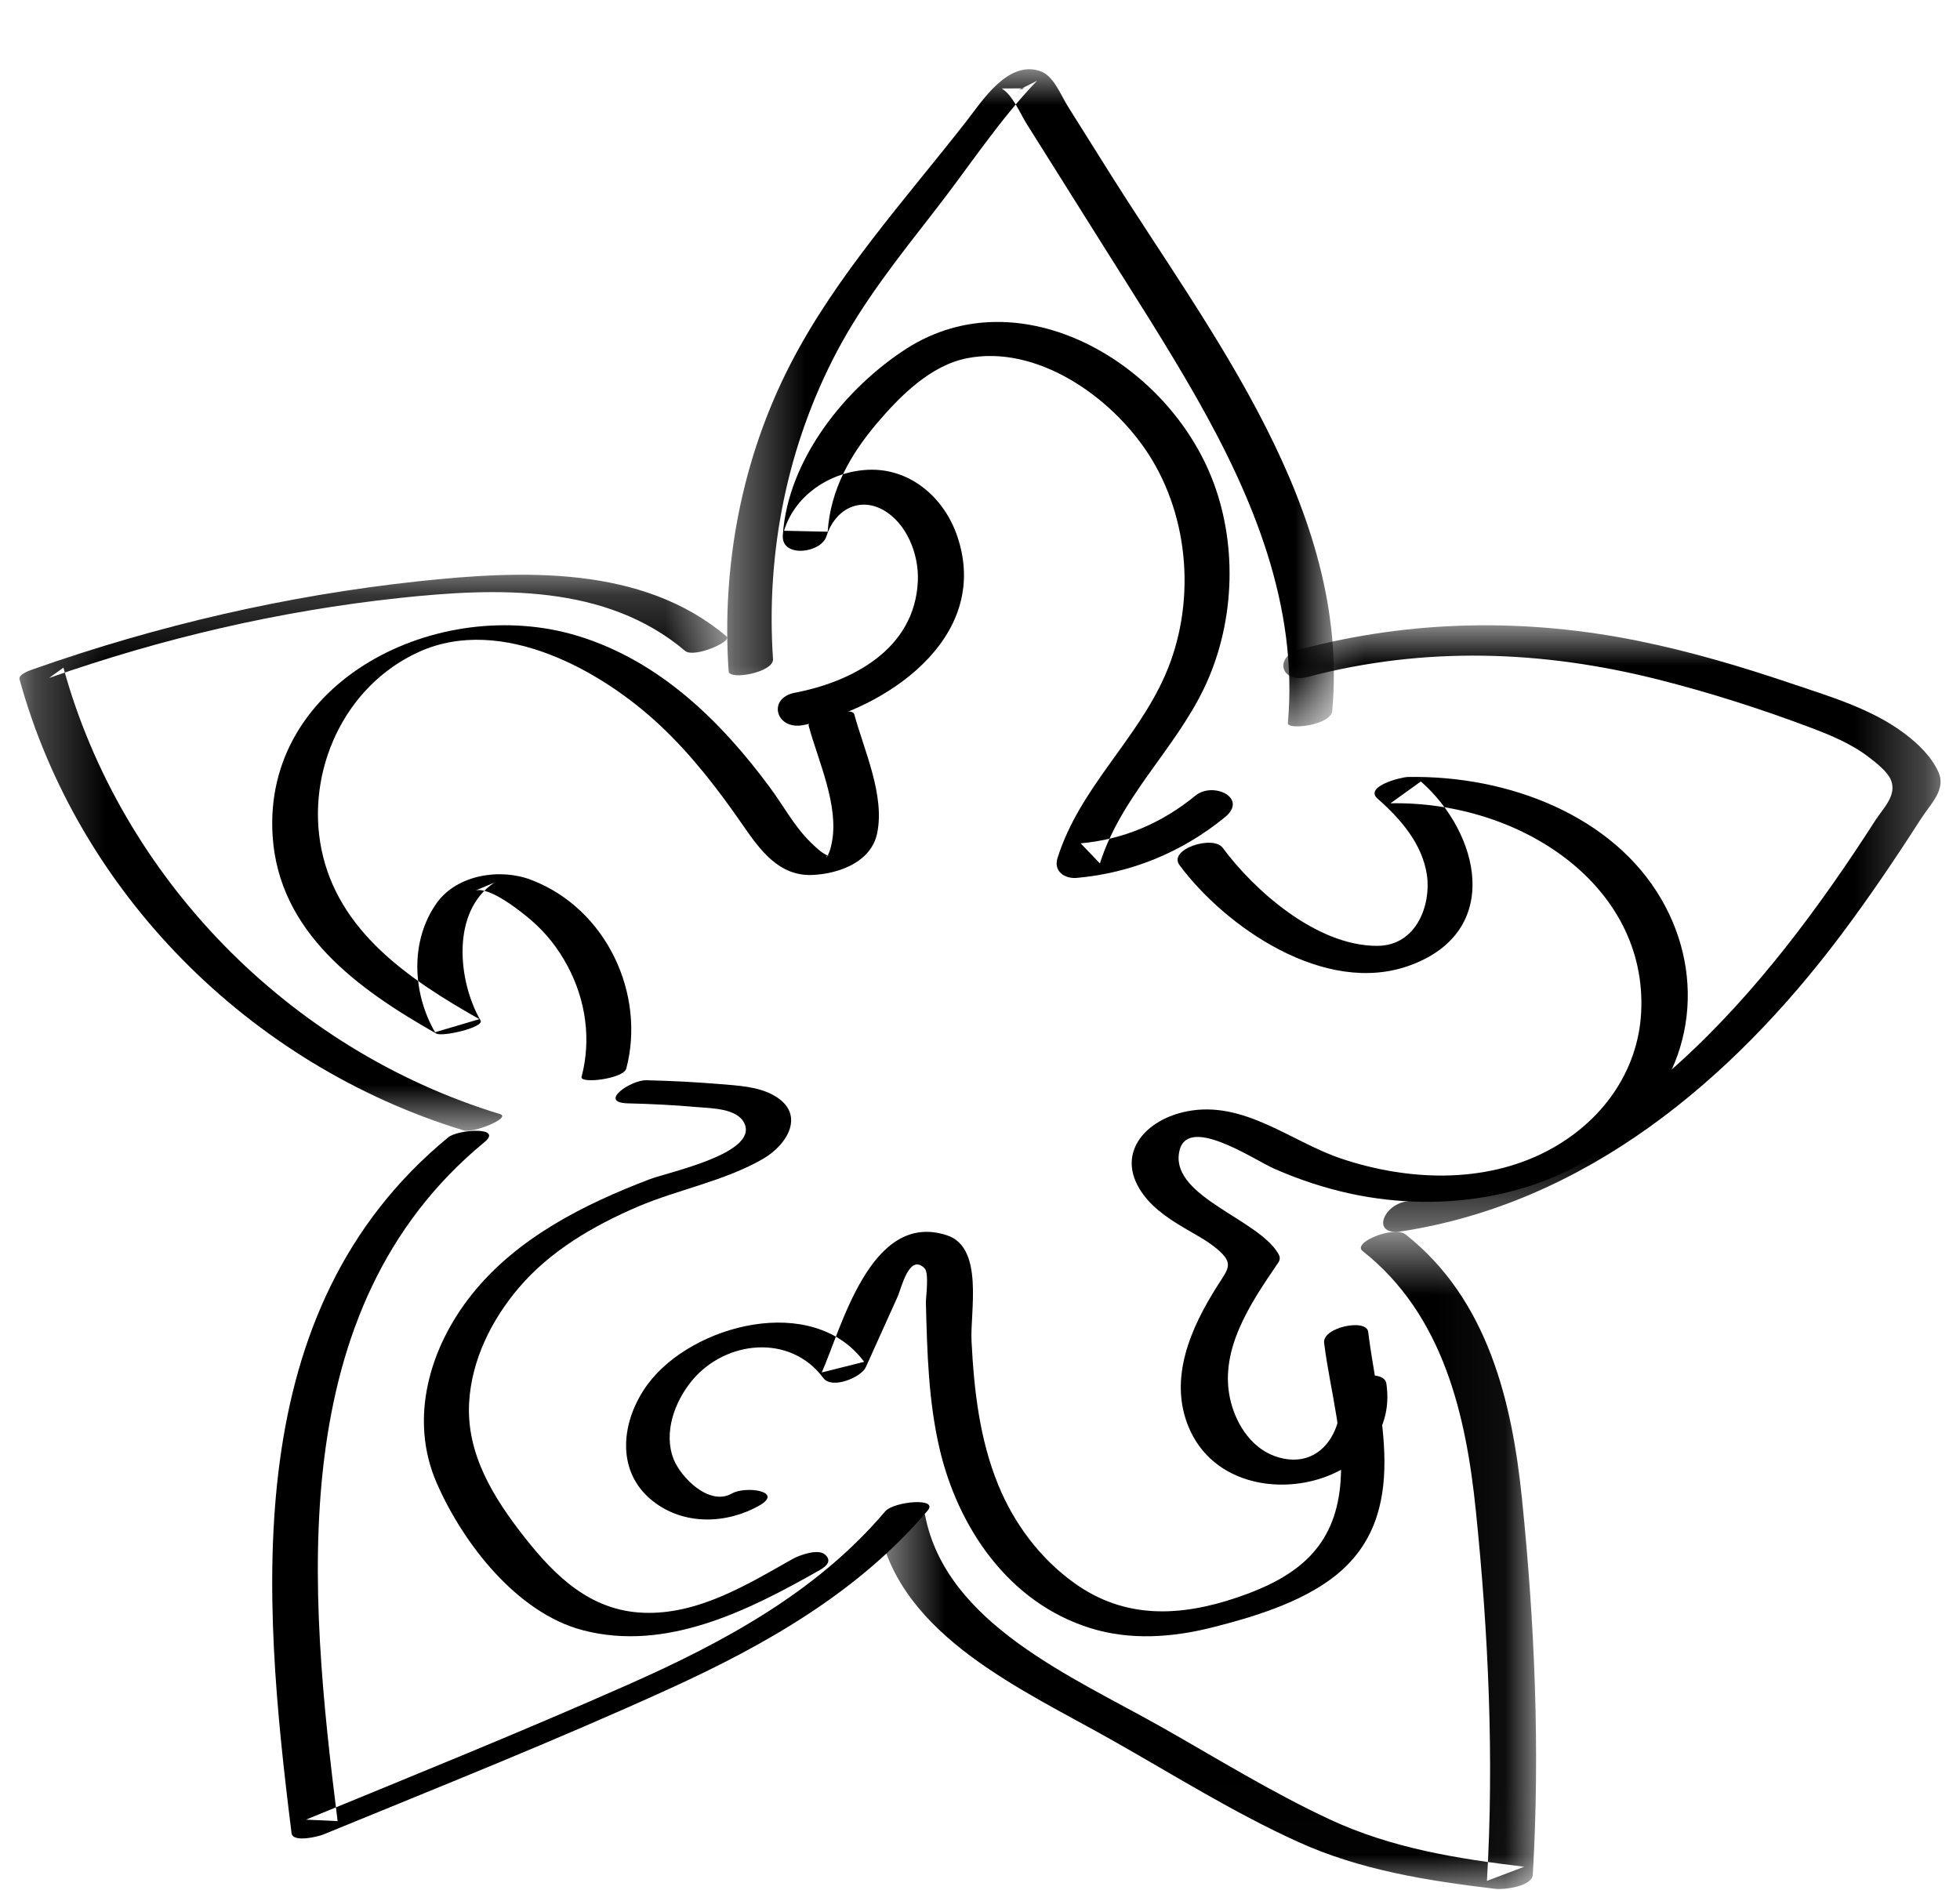
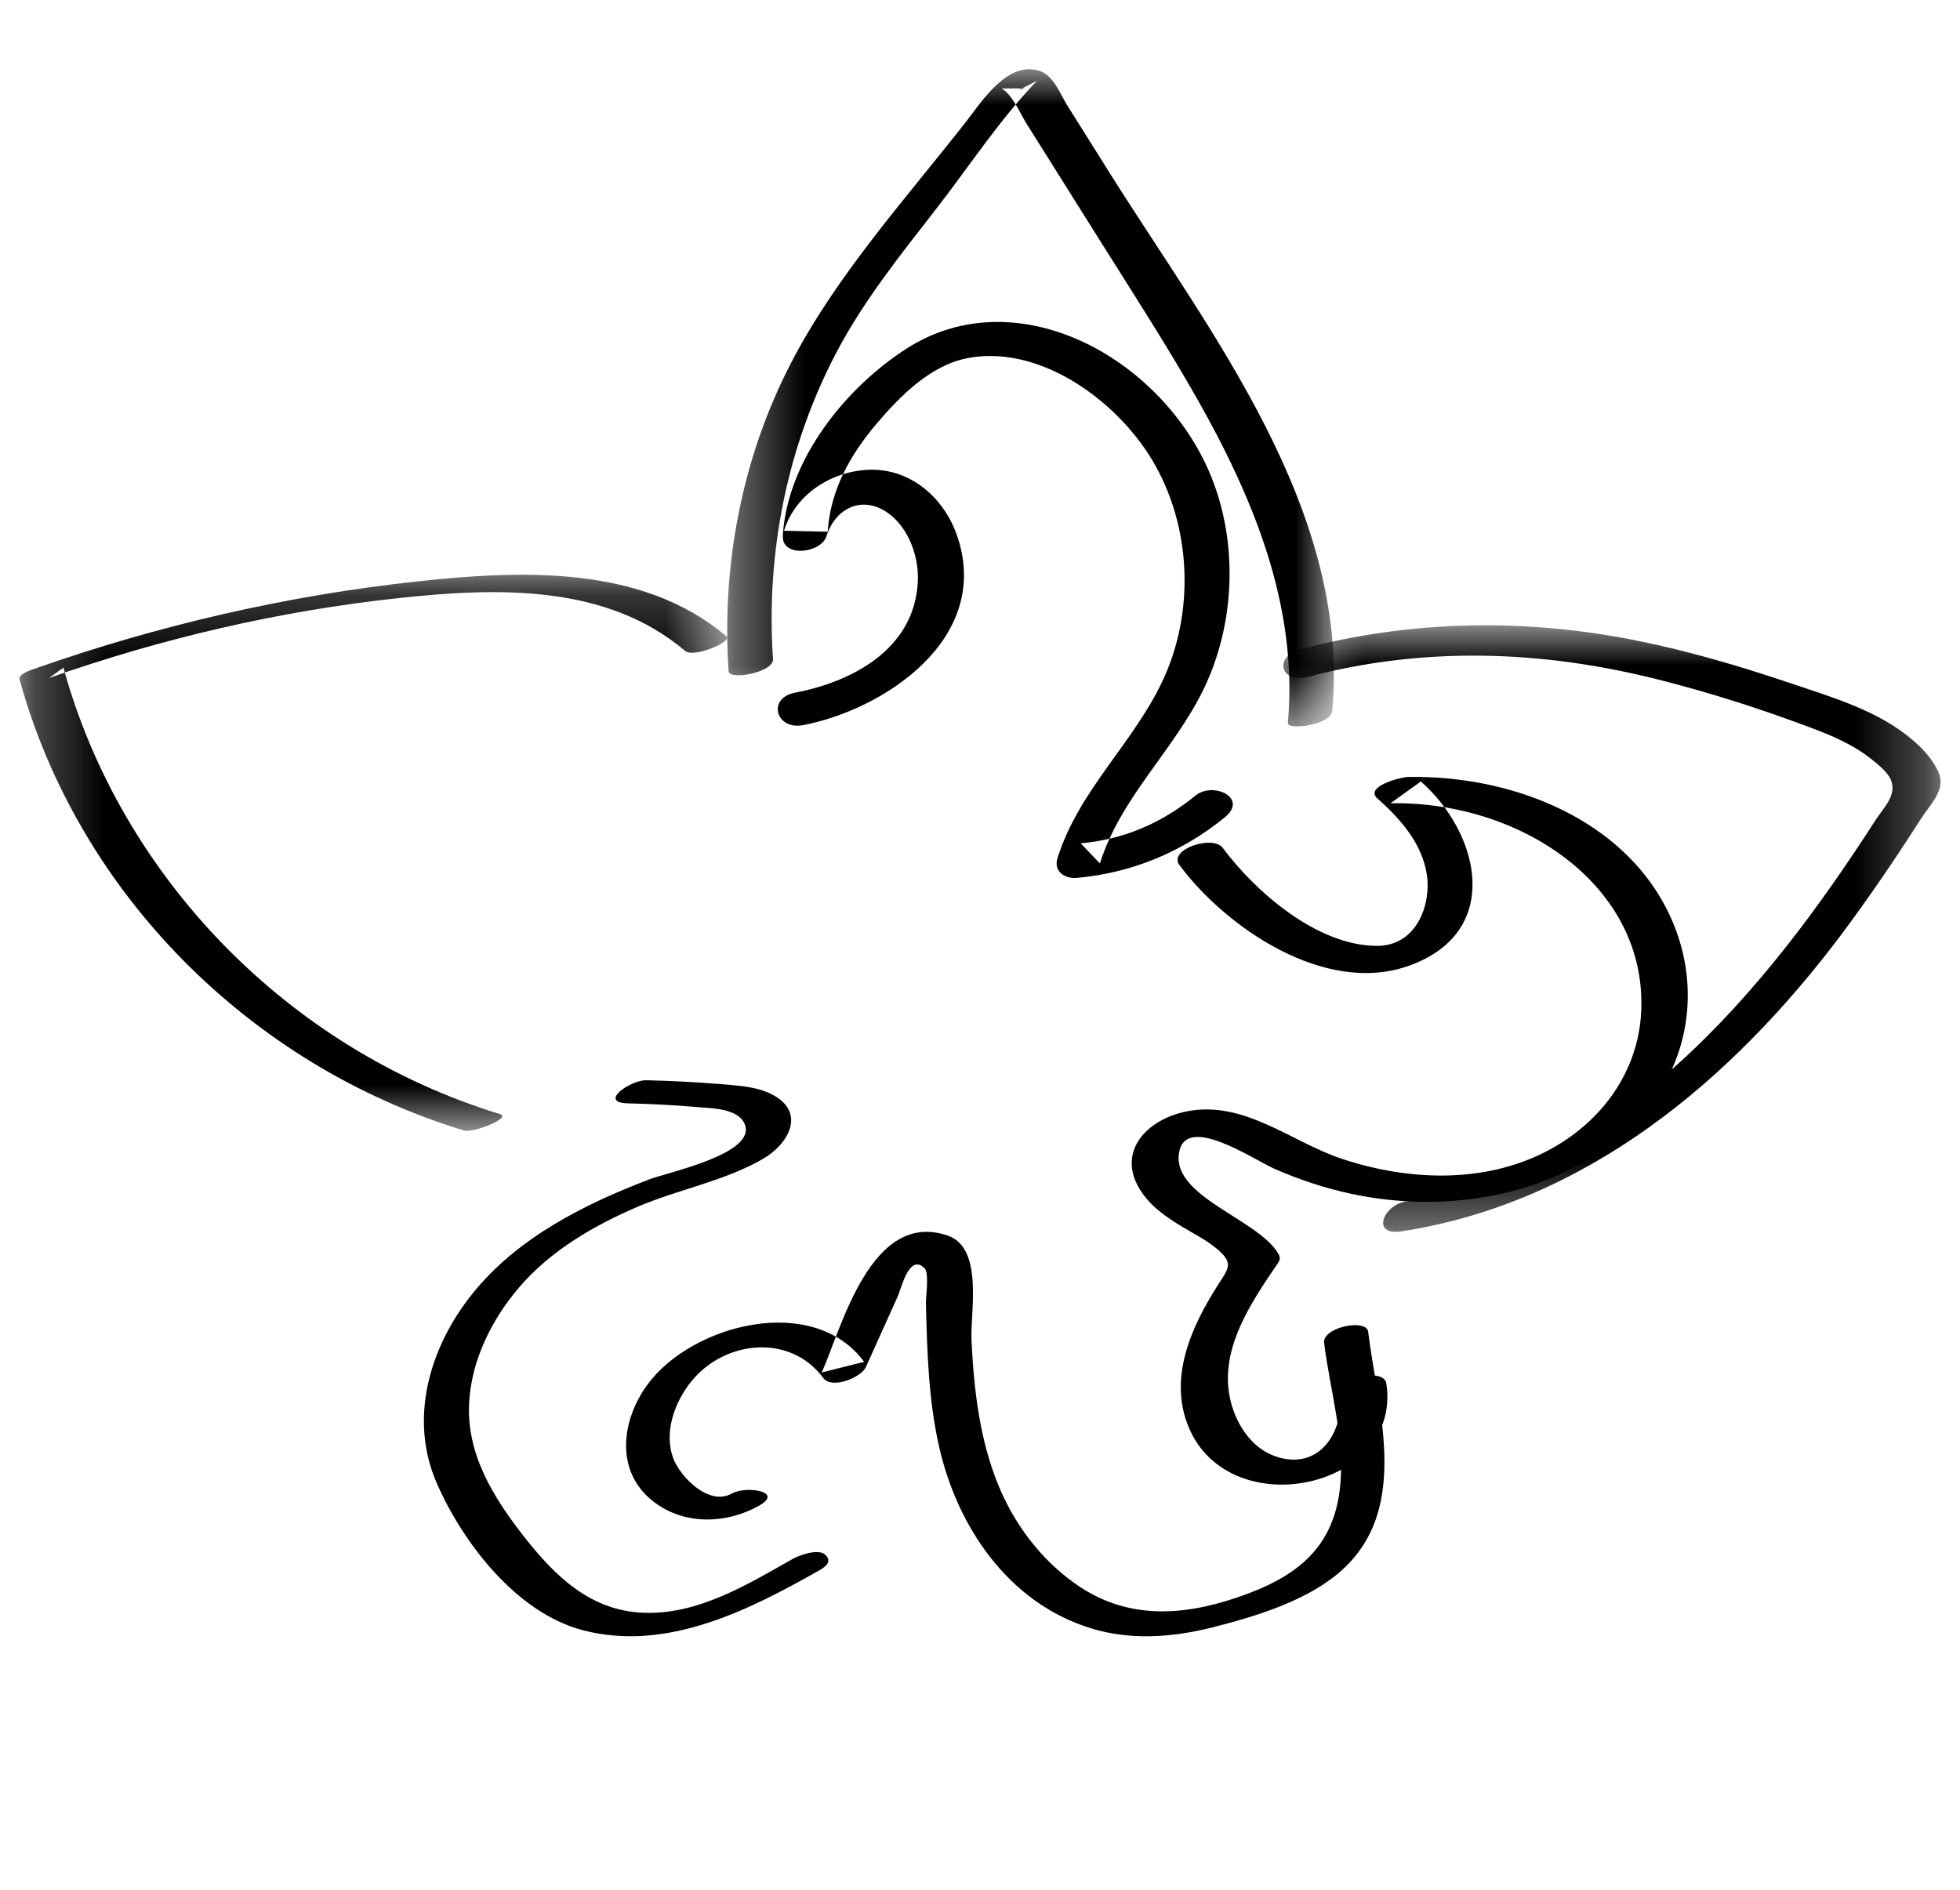
<svg xmlns="http://www.w3.org/2000/svg" width="28" height="27" viewBox="0 0 28 27" fill="none">
  <path fill-rule="evenodd" clip-rule="evenodd" d="M11.475 10.36C12.611 10.143 14.167 9.138 13.679 7.672C13.494 7.116 13.021 6.709 12.452 6.711C11.924 6.714 11.371 7.033 11.2 7.583C11.408 7.588 11.616 7.593 11.824 7.597C11.864 6.994 12.149 6.495 12.524 6.052C12.864 5.651 13.296 5.22 13.816 5.118C14.807 4.923 15.868 5.657 16.405 6.485C17 7.403 17.086 8.646 16.642 9.653C16.229 10.589 15.423 11.261 15.108 12.257C15.046 12.452 15.213 12.558 15.383 12.543C16.159 12.473 16.882 12.18 17.499 11.676C17.837 11.399 17.329 11.162 17.078 11.367C16.594 11.763 16.049 11.994 15.438 12.049C15.53 12.145 15.622 12.24 15.713 12.336C16.015 11.383 16.771 10.722 17.197 9.841C17.631 8.942 17.687 7.831 17.335 6.892C16.692 5.173 14.57 3.943 12.95 4.981C12.091 5.533 11.256 6.551 11.183 7.647C11.16 7.976 11.73 7.905 11.806 7.662C11.922 7.289 12.266 7.094 12.613 7.284C12.95 7.47 13.129 7.915 13.112 8.3C13.071 9.284 12.156 9.745 11.357 9.897C10.956 9.974 11.082 10.435 11.475 10.36Z" fill="black" />
  <path fill-rule="evenodd" clip-rule="evenodd" d="M16.85 12.36C17.49 13.225 18.92 14.242 20.145 13.792C21.477 13.303 21.134 11.899 20.298 11.165C20.153 11.269 20.009 11.373 19.864 11.477C21.726 11.442 23.539 12.657 23.445 14.465C23.402 15.3 22.893 16.033 22.096 16.448C21.2 16.913 20.122 16.872 19.174 16.558C18.449 16.319 17.775 15.714 16.952 15.879C16.374 15.995 15.964 16.452 16.273 16.976C16.42 17.226 16.66 17.392 16.917 17.544C17.078 17.64 17.251 17.728 17.392 17.849C17.631 18.053 17.548 18.125 17.394 18.367C17.009 18.972 16.692 19.694 16.98 20.388C17.564 21.797 20.032 21.271 19.805 19.766C19.771 19.538 19.1 19.68 19.138 19.928C19.206 20.384 18.901 20.993 18.279 20.826C17.897 20.724 17.672 20.367 17.586 20.04C17.395 19.312 17.855 18.634 18.26 18.041C18.295 17.989 18.285 17.95 18.255 17.901C17.961 17.418 16.759 17.101 16.841 16.486C16.919 15.888 17.911 16.57 18.208 16.7C18.555 16.852 18.921 16.974 19.296 17.055C20.642 17.345 22.134 17.099 23.163 16.225C24.193 15.35 24.385 13.97 23.734 12.848C23.043 11.655 21.55 11.075 20.115 11.101C20.009 11.103 19.482 11.238 19.681 11.412C20.019 11.709 20.318 12.062 20.384 12.498C20.447 12.916 20.243 13.515 19.671 13.514C18.798 13.513 17.91 12.711 17.467 12.113C17.329 11.926 16.683 12.134 16.85 12.36Z" fill="black" />
  <path fill-rule="evenodd" clip-rule="evenodd" d="M18.916 19.186C19.002 19.885 19.229 20.598 19.137 21.305C19.026 22.149 18.488 22.549 17.67 22.825C16.849 23.103 16.06 23.132 15.344 22.615C14.849 22.259 14.482 21.758 14.26 21.214C13.993 20.561 13.914 19.855 13.879 19.161C13.857 18.748 14.061 17.826 13.53 17.65C12.435 17.287 12.017 18.993 11.739 19.609C11.941 19.559 12.143 19.508 12.345 19.457C11.614 18.469 9.886 18.922 9.254 19.776C8.878 20.283 8.779 21.017 9.328 21.448C9.765 21.793 10.372 21.778 10.844 21.512C11.207 21.308 10.658 21.224 10.454 21.339C10.131 21.521 9.727 21.109 9.623 20.848C9.476 20.472 9.635 20.03 9.883 19.728C10.361 19.147 11.291 19.052 11.761 19.688C11.885 19.855 12.304 19.677 12.368 19.535C12.52 19.198 12.672 18.861 12.824 18.524C12.877 18.405 12.988 17.903 13.207 18.119C13.277 18.187 13.225 18.535 13.227 18.616C13.245 19.315 13.263 20.02 13.424 20.705C13.681 21.801 14.392 22.895 15.581 23.263C16.146 23.438 16.741 23.396 17.309 23.254C17.905 23.104 18.587 22.897 19.066 22.521C20.184 21.642 19.686 20.177 19.545 19.028C19.521 18.833 18.889 18.964 18.916 19.186Z" fill="black" />
  <path fill-rule="evenodd" clip-rule="evenodd" d="M11.322 22.274C10.671 22.643 9.966 23.074 9.189 23.042C8.434 23.012 7.931 22.52 7.492 21.962C7.052 21.401 6.66 20.776 6.702 20.036C6.737 19.428 7.024 18.853 7.415 18.395C7.865 17.868 8.478 17.513 9.109 17.241C9.688 16.994 10.359 16.872 10.902 16.556C11.258 16.349 11.514 15.908 11.054 15.65C10.827 15.522 10.542 15.511 10.289 15.489C9.938 15.46 9.586 15.442 9.233 15.434C9.01 15.429 8.537 15.754 8.971 15.764C9.299 15.772 9.627 15.788 9.954 15.817C10.152 15.835 10.535 15.831 10.635 16.052C10.83 16.48 9.556 16.744 9.279 16.849C8.335 17.209 7.384 17.689 6.743 18.491C6.136 19.25 5.836 20.272 6.241 21.194C6.615 22.048 7.382 23.044 8.324 23.291C9.523 23.606 10.703 23.004 11.715 22.43C11.823 22.368 11.884 22.291 11.78 22.206C11.68 22.125 11.413 22.222 11.322 22.274Z" fill="black" />
-   <path fill-rule="evenodd" clip-rule="evenodd" d="M8.947 15.267C9.226 14.207 8.668 12.985 7.591 12.572C7.142 12.399 6.528 12.499 6.241 12.899C5.853 13.442 5.893 14.193 6.215 14.748C6.426 14.686 6.637 14.623 6.848 14.561C5.846 13.995 4.831 13.31 4.592 12.134C4.367 11.027 4.91 9.794 5.996 9.309C7.173 8.785 8.599 9.582 9.432 10.366C9.885 10.791 10.262 11.283 10.612 11.789C10.854 12.138 11.125 12.521 11.605 12.501C11.995 12.483 12.444 12.313 12.53 11.909C12.645 11.366 12.344 10.72 12.203 10.203C12.171 10.086 11.52 10.251 11.553 10.372C11.69 10.876 11.988 11.51 11.883 12.039C11.872 12.096 11.862 12.14 11.839 12.193C11.794 12.297 11.789 12.215 11.846 12.23C11.755 12.206 11.657 12.108 11.592 12.046C11.354 11.819 11.193 11.513 10.999 11.251C10.303 10.309 9.426 9.445 8.259 9.087C6.269 8.478 3.747 9.728 3.895 11.949C3.986 13.32 5.106 14.129 6.233 14.767C6.322 14.817 6.922 14.677 6.865 14.58C6.543 14.026 6.438 13.022 7.063 12.61C6.974 12.647 6.884 12.685 6.794 12.723C6.999 12.665 7.449 13.028 7.589 13.148C7.804 13.332 7.977 13.556 8.108 13.802C8.369 14.291 8.449 14.851 8.308 15.386C8.282 15.489 8.908 15.414 8.947 15.267Z" fill="black" />
  <mask id="mask0_117_4530" style="mask-type:luminance" maskUnits="userSpaceOnUse" x="10" y="0" width="10" height="11">
    <path fill-rule="evenodd" clip-rule="evenodd" d="M10.389 0.989H19.055V10.378H10.389V0.989Z" fill="white" />
  </mask>
  <g mask="url(#mask0_117_4530)">
    <path fill-rule="evenodd" clip-rule="evenodd" d="M11.043 9.416C10.94 7.892 11.247 6.365 11.957 5.02C12.34 4.297 12.847 3.662 13.345 3.022C13.825 2.408 14.276 1.712 14.815 1.154C14.729 1.198 14.642 1.241 14.555 1.285C14.582 1.278 14.61 1.269 14.637 1.262C14.528 1.263 14.419 1.264 14.31 1.264C14.465 1.356 14.569 1.612 14.665 1.767C14.787 1.96 14.909 2.154 15.03 2.348C15.274 2.736 15.518 3.124 15.761 3.512C16.21 4.227 16.669 4.937 17.087 5.672C17.895 7.092 18.55 8.652 18.398 10.332C18.389 10.434 19.013 10.363 19.032 10.157C19.294 7.278 17.276 4.739 15.848 2.464C15.65 2.149 15.452 1.834 15.254 1.518C15.156 1.362 15.054 1.087 14.868 1.019C14.403 0.85 14.03 1.444 13.809 1.728C12.94 2.841 11.949 3.93 11.294 5.198C10.6 6.544 10.306 8.074 10.409 9.591C10.418 9.724 11.056 9.607 11.043 9.416Z" fill="black" />
  </g>
  <mask id="mask1_117_4530" style="mask-type:luminance" maskUnits="userSpaceOnUse" x="18" y="8" width="10" height="10">
    <path fill-rule="evenodd" clip-rule="evenodd" d="M18.334 8.934H27.722V17.6H18.334V8.934Z" fill="white" />
  </mask>
  <g mask="url(#mask1_117_4530)">
    <path fill-rule="evenodd" clip-rule="evenodd" d="M18.684 9.671C20.345 9.233 22.026 9.289 23.685 9.708C24.422 9.894 25.152 10.127 25.863 10.395C26.159 10.506 26.46 10.632 26.712 10.829C26.802 10.899 26.961 11.022 27.011 11.139C27.106 11.359 26.904 11.545 26.792 11.719C25.224 14.161 23.125 16.698 20.088 17.166C19.755 17.218 19.585 17.66 20.02 17.593C22.653 17.188 24.737 15.438 26.298 13.361C26.7 12.825 27.076 12.27 27.438 11.705C27.58 11.482 27.81 11.281 27.688 11.022C27.586 10.803 27.399 10.624 27.209 10.481C26.734 10.123 26.126 9.947 25.571 9.759C24.864 9.52 24.147 9.308 23.415 9.159C21.802 8.83 20.172 8.855 18.579 9.276C18.189 9.378 18.293 9.774 18.684 9.671Z" fill="black" />
  </g>
  <mask id="mask2_117_4530" style="mask-type:luminance" maskUnits="userSpaceOnUse" x="12" y="17" width="10" height="10">
-     <path fill-rule="evenodd" clip-rule="evenodd" d="M12.556 17.6H21.945V26.989H12.556V17.6Z" fill="white" />
-   </mask>
+     </mask>
  <g mask="url(#mask2_117_4530)">
    <path fill-rule="evenodd" clip-rule="evenodd" d="M19.466 17.874C20.621 18.786 20.945 20.225 21.084 21.589C21.263 23.333 21.345 25.123 21.242 26.873C21.419 26.806 21.597 26.738 21.775 26.671C20.809 26.555 19.879 26.406 18.995 25.994C18.166 25.608 17.384 25.122 16.591 24.674C15.324 23.957 13.517 23.202 13.216 21.652C13.18 21.464 12.517 21.614 12.557 21.822C12.86 23.382 14.619 24.144 15.899 24.869C16.77 25.361 17.628 25.9 18.542 26.315C19.438 26.722 20.389 26.87 21.364 26.987C21.483 27.001 21.887 26.955 21.897 26.784C22.002 25.005 21.924 23.191 21.743 21.419C21.602 20.029 21.255 18.564 20.08 17.637C19.916 17.507 19.31 17.752 19.466 17.874Z" fill="black" />
  </g>
-   <path fill-rule="evenodd" clip-rule="evenodd" d="M6.403 16.25C3.401 18.72 3.739 22.78 4.165 26.19C4.183 26.335 4.56 26.235 4.617 26.211C6.273 25.531 7.942 24.867 9.569 24.125C10.947 23.497 12.275 22.737 13.252 21.582C13.414 21.39 12.766 21.452 12.645 21.594C11.672 22.745 10.33 23.469 8.952 24.078C7.439 24.747 5.902 25.369 4.371 25.998C4.522 26.005 4.672 26.012 4.823 26.019C4.414 22.748 4.023 18.704 6.921 16.318C7.195 16.093 6.544 16.134 6.403 16.25Z" fill="black" />
  <mask id="mask3_117_4530" style="mask-type:luminance" maskUnits="userSpaceOnUse" x="0" y="8" width="11" height="9">
    <path fill-rule="evenodd" clip-rule="evenodd" d="M0.278 8.211H10.389V16.156H0.278V8.211Z" fill="white" />
  </mask>
  <g mask="url(#mask3_117_4530)">
    <path fill-rule="evenodd" clip-rule="evenodd" d="M7.141 15.917C4.121 14.995 1.729 12.532 0.906 9.539L0.7 9.687C2.315 9.119 3.989 8.729 5.695 8.545C7.097 8.394 8.654 8.34 9.788 9.3C9.912 9.405 10.467 9.166 10.38 9.093C9.172 8.071 7.457 8.146 5.969 8.306C4.097 8.508 2.258 8.934 0.486 9.557C0.444 9.571 0.259 9.632 0.279 9.705C1.116 12.751 3.559 15.215 6.624 16.151C6.763 16.193 7.314 15.97 7.141 15.917Z" fill="black" />
  </g>
</svg>